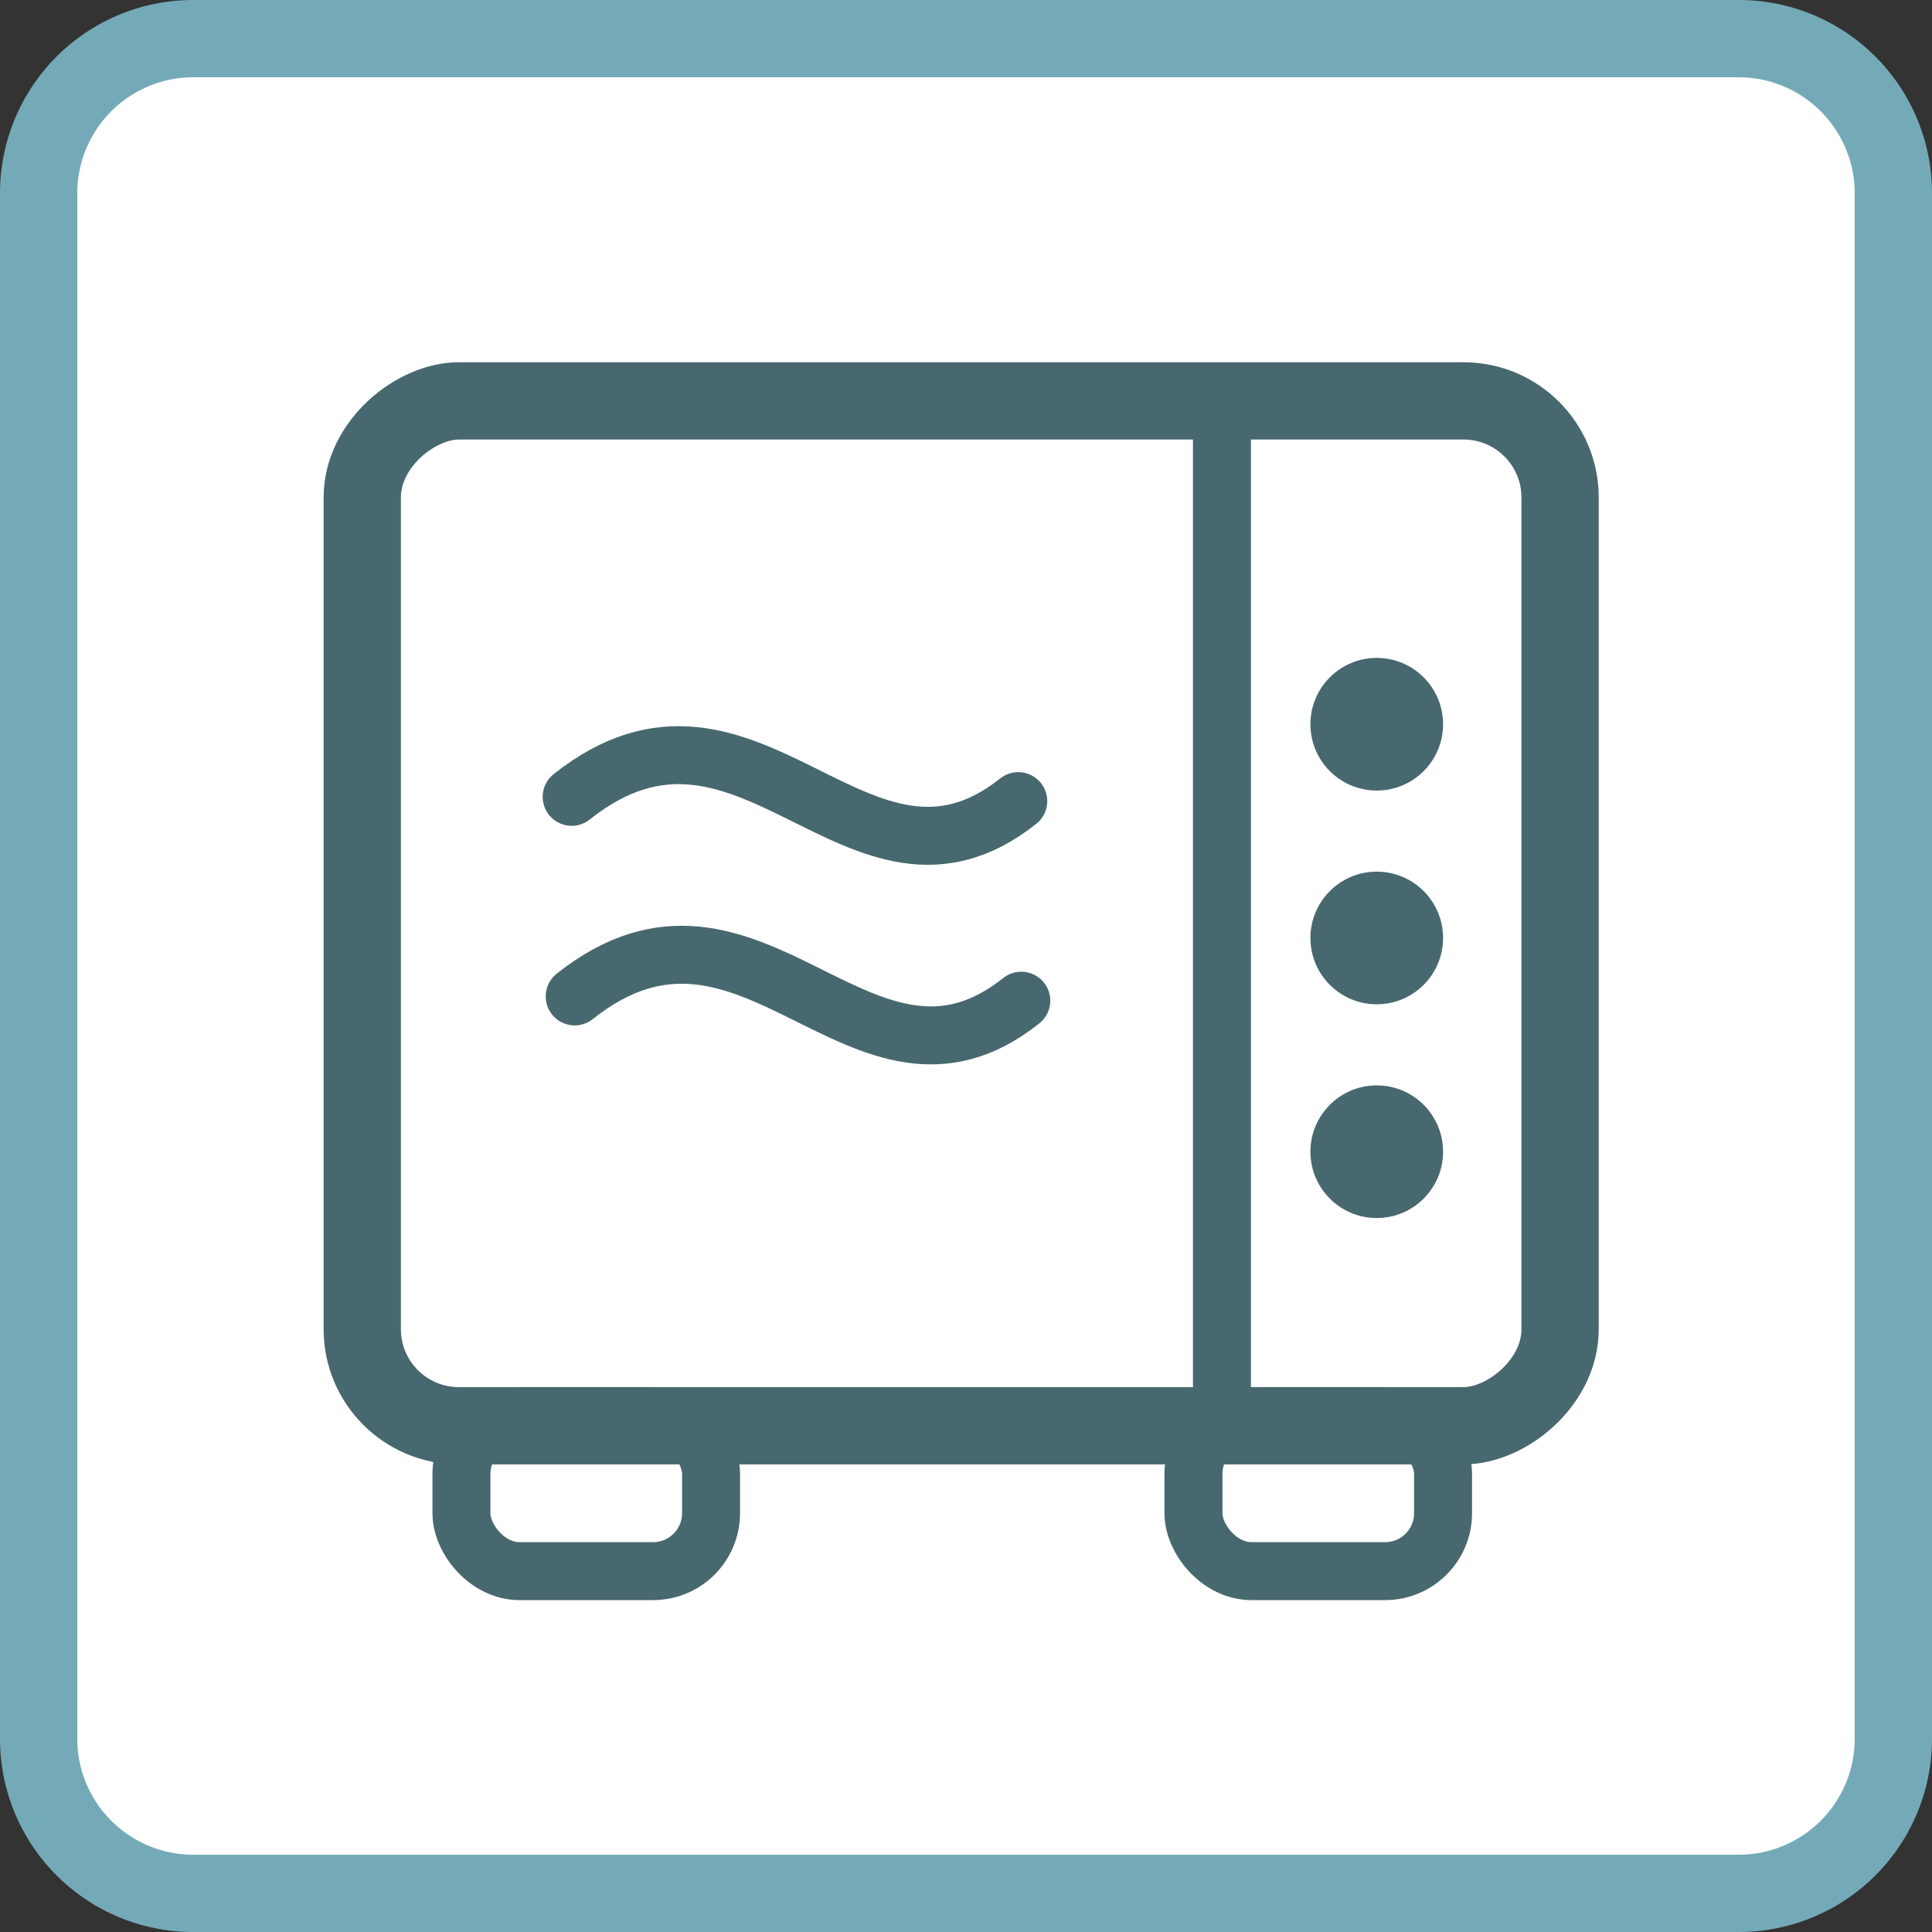
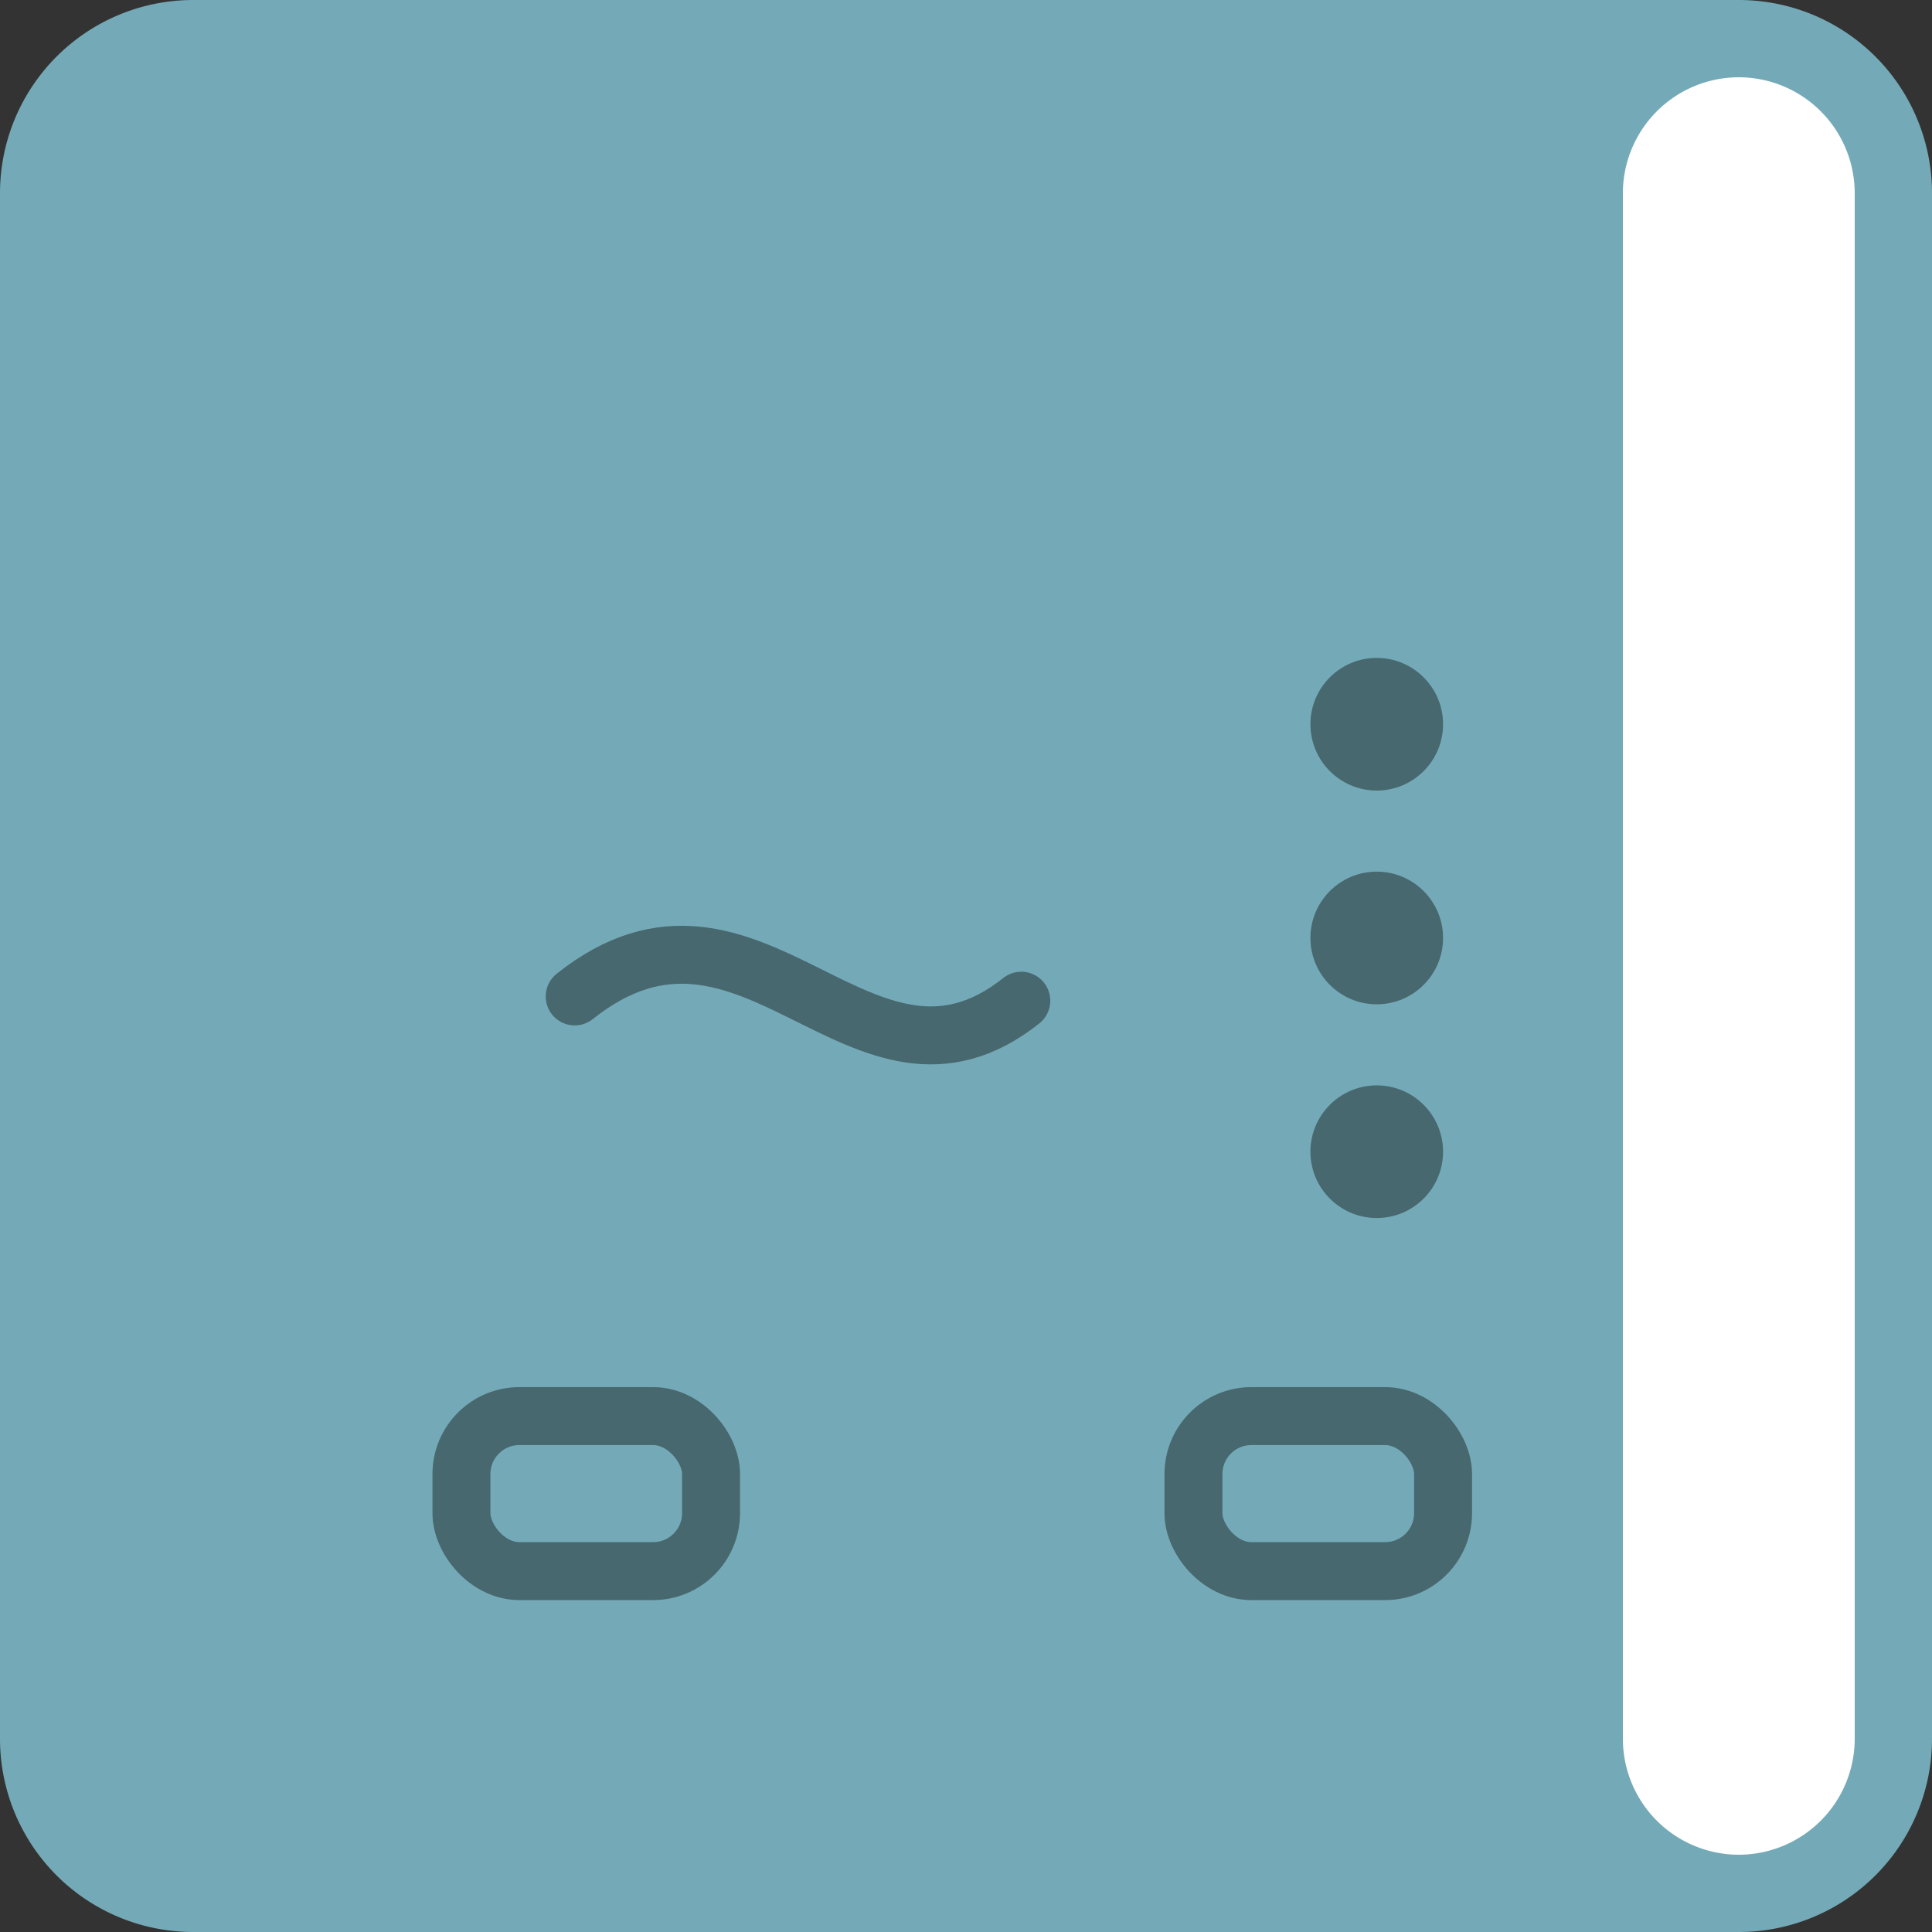
<svg xmlns="http://www.w3.org/2000/svg" id="Layer_1" data-name="Layer 1" viewBox="0 0 100 100">
  <rect x="0" y="0" width="100" height="100" fill="#333333" stroke="none" />
  <defs>
    <style>.cls-1,.cls-3{fill:#fff;}.cls-2{fill:#74aab7;}.cls-3,.cls-4,.cls-6{stroke:#47686e;}.cls-3,.cls-6{stroke-linecap:round;}.cls-3{stroke-width:4px;}.cls-4,.cls-6{fill:none;stroke-width:3px;}.cls-5{fill:#47686e;}.cls-6{stroke-miterlimit:10;}</style>
  </defs>
  <title>icon</title>
  <rect class="cls-1" x="2" y="2" width="96" height="96" rx="8" ry="8" />
-   <path class="cls-2" d="M90,4a6.007,6.007,0,0,1,6,6V90a6.007,6.007,0,0,1-6,6H10a6.007,6.007,0,0,1-6-6V10a6.007,6.007,0,0,1,6-6H90m0-4H10A10,10,0,0,0,0,10V90a10,10,0,0,0,10,10H90a10,10,0,0,0,10-10V10A10,10,0,0,0,90,0h0Z" />
-   <rect class="cls-3" x="23.226" y="16.274" width="53.047" height="62" rx="5" ry="5" transform="translate(97.024 -2.476) rotate(90)" />
-   <line class="cls-4" x1="63.248" y1="20.25" x2="63.248" y2="73.297" />
+   <path class="cls-2" d="M90,4a6.007,6.007,0,0,1,6,6V90a6.007,6.007,0,0,1-6,6a6.007,6.007,0,0,1-6-6V10a6.007,6.007,0,0,1,6-6H90m0-4H10A10,10,0,0,0,0,10V90a10,10,0,0,0,10,10H90a10,10,0,0,0,10-10V10A10,10,0,0,0,90,0h0Z" />
  <circle class="cls-5" cx="71.26" cy="37.486" r="3.433" />
  <circle class="cls-5" cx="71.26" cy="48.549" r="3.433" />
  <circle class="cls-5" cx="71.26" cy="59.612" r="3.433" />
-   <path class="cls-6" d="M29.589,41.244c9.162-7.289,14.871,6.781,23.116.221" />
  <path class="cls-6" d="M29.746,51.575c9.162-7.289,14.871,6.781,23.116.221" />
  <rect class="cls-6" x="23.884" y="73.297" width="12.92" height="8.024" rx="3" ry="3" />
  <rect class="cls-6" x="61.773" y="73.297" width="12.92" height="8.024" rx="3" ry="3" />
</svg>